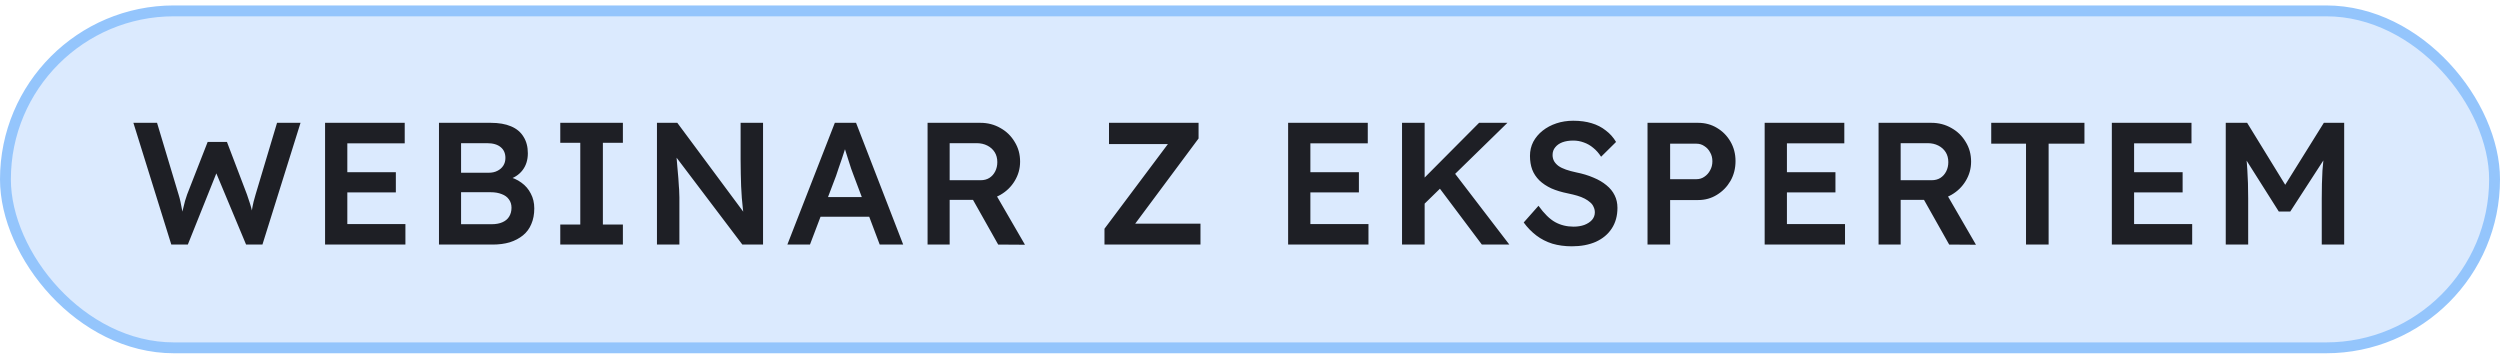
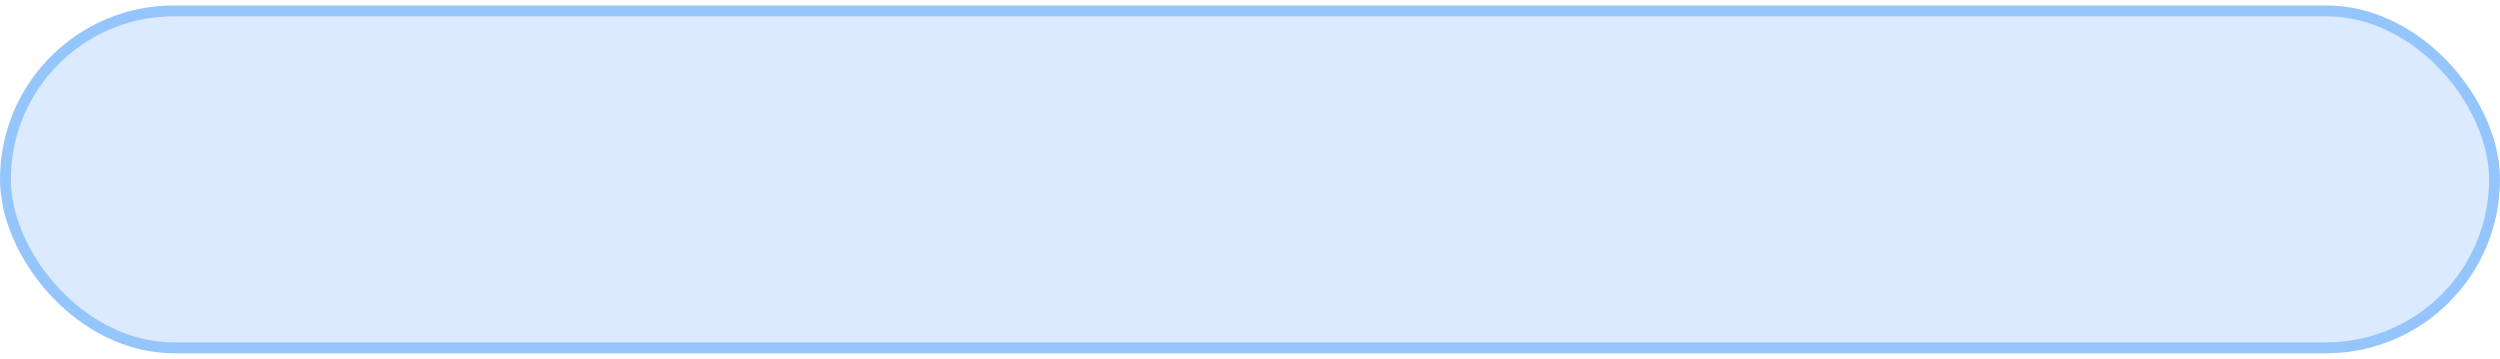
<svg xmlns="http://www.w3.org/2000/svg" width="230" height="33" viewBox="0 0 230 33" fill="none">
  <rect x="0.5" y="1" width="229" height="31" rx="15.5" fill="#DBEAFE" />
  <rect x="0.5" y="1" width="229" height="31" rx="15.5" stroke="#94C5FC" />
-   <path d="M15.76 22.5L12.272 11.3H14.448L16.432 17.908C16.496 18.111 16.555 18.335 16.608 18.58C16.661 18.825 16.709 19.071 16.752 19.316C16.795 19.551 16.832 19.769 16.864 19.972C16.896 20.175 16.928 20.345 16.96 20.484L16.528 20.468C16.656 19.967 16.757 19.561 16.832 19.252C16.907 18.943 16.971 18.687 17.024 18.484C17.088 18.271 17.152 18.073 17.216 17.892L19.104 13.06H20.88L22.72 17.892C22.827 18.191 22.923 18.479 23.008 18.756C23.093 19.023 23.163 19.289 23.216 19.556C23.28 19.812 23.339 20.079 23.392 20.356L23.008 20.436C23.051 20.18 23.083 19.972 23.104 19.812C23.125 19.652 23.147 19.508 23.168 19.38C23.189 19.252 23.211 19.129 23.232 19.012C23.253 18.884 23.285 18.735 23.328 18.564C23.381 18.383 23.445 18.153 23.52 17.876L25.488 11.3H27.648L24.144 22.5H22.64L19.792 15.684L19.984 15.748L17.28 22.5H15.76ZM29.906 22.5V11.3H37.234V13.188H31.954V20.612H37.298V22.5H29.906ZM30.866 17.7V15.844H36.418V17.7H30.866ZM40.386 22.5V11.3H45.154C45.89 11.3 46.508 11.407 47.01 11.62C47.522 11.833 47.906 12.153 48.162 12.58C48.428 12.996 48.562 13.503 48.562 14.1C48.562 14.719 48.397 15.241 48.066 15.668C47.735 16.095 47.271 16.388 46.674 16.548L46.658 16.228C47.159 16.335 47.596 16.527 47.97 16.804C48.343 17.071 48.631 17.407 48.834 17.812C49.047 18.207 49.154 18.66 49.154 19.172C49.154 19.716 49.063 20.196 48.882 20.612C48.711 21.028 48.455 21.375 48.114 21.652C47.773 21.929 47.367 22.143 46.898 22.292C46.428 22.431 45.901 22.5 45.314 22.5H40.386ZM42.418 20.628H45.218C45.612 20.628 45.943 20.569 46.21 20.452C46.487 20.335 46.695 20.164 46.834 19.94C46.983 19.705 47.058 19.428 47.058 19.108C47.058 18.809 46.978 18.553 46.818 18.34C46.669 18.127 46.45 17.967 46.162 17.86C45.874 17.743 45.532 17.684 45.138 17.684H42.418V20.628ZM42.418 15.892H44.962C45.271 15.892 45.538 15.833 45.762 15.716C45.996 15.599 46.178 15.439 46.306 15.236C46.434 15.033 46.498 14.799 46.498 14.532C46.498 14.105 46.354 13.775 46.066 13.54C45.778 13.295 45.356 13.172 44.802 13.172H42.418V15.892ZM51.545 22.5V20.66H53.386V13.14H51.545V11.3H57.306V13.14H55.465V20.66H57.306V22.5H51.545ZM60.44 22.5V11.3H62.312L68.808 20.052L68.456 20.116C68.413 19.817 68.376 19.513 68.344 19.204C68.312 18.884 68.28 18.553 68.248 18.212C68.226 17.871 68.205 17.513 68.184 17.14C68.173 16.767 68.162 16.377 68.152 15.972C68.141 15.556 68.136 15.119 68.136 14.66V11.3H70.2V22.5H68.296L61.768 13.876L62.184 13.764C62.237 14.361 62.28 14.873 62.312 15.3C62.354 15.716 62.386 16.079 62.408 16.388C62.429 16.687 62.445 16.937 62.456 17.14C62.477 17.343 62.488 17.529 62.488 17.7C62.498 17.86 62.504 18.015 62.504 18.164V22.5H60.44ZM72.437 22.5L76.805 11.3H78.757L83.093 22.5H80.933L78.533 16.132C78.48 16.004 78.405 15.801 78.309 15.524C78.224 15.247 78.128 14.948 78.021 14.628C77.915 14.297 77.819 13.993 77.733 13.716C77.648 13.428 77.584 13.22 77.541 13.092L77.941 13.076C77.877 13.289 77.803 13.529 77.717 13.796C77.632 14.063 77.541 14.34 77.445 14.628C77.349 14.916 77.253 15.193 77.157 15.46C77.072 15.727 76.992 15.967 76.917 16.18L74.517 22.5H72.437ZM74.421 19.94L75.141 18.132H80.245L81.013 19.94H74.421ZM85.337 22.5V11.3H90.201C90.873 11.3 91.487 11.46 92.041 11.78C92.596 12.089 93.033 12.516 93.353 13.06C93.684 13.593 93.849 14.196 93.849 14.868C93.849 15.508 93.684 16.1 93.353 16.644C93.033 17.177 92.596 17.604 92.041 17.924C91.497 18.233 90.884 18.388 90.201 18.388H87.369V22.5H85.337ZM91.833 22.5L88.985 17.444L91.129 17.044L94.297 22.516L91.833 22.5ZM87.369 16.58H90.217C90.526 16.58 90.793 16.511 91.017 16.372C91.252 16.223 91.433 16.02 91.561 15.764C91.689 15.508 91.753 15.225 91.753 14.916C91.753 14.564 91.673 14.26 91.513 14.004C91.353 13.748 91.129 13.545 90.841 13.396C90.553 13.247 90.222 13.172 89.849 13.172H87.369V16.58ZM101.612 22.5V21.044L107.868 12.692L108.364 13.252H102.028V11.3H110.268V12.74L104.044 21.108L103.532 20.58H110.444V22.5H101.612ZM118.507 22.5V11.3H125.835V13.188H120.555V20.612H125.899V22.5H118.507ZM119.467 17.7V15.844H125.019V17.7H119.467ZM130.635 19.156L130.315 17.092L136.075 11.3H138.683L130.635 19.156ZM128.987 22.5V11.3H131.067V22.5H128.987ZM136.331 22.5L132.091 16.852L133.563 15.588L138.859 22.5H136.331ZM144.613 22.66C143.962 22.66 143.365 22.58 142.821 22.42C142.277 22.249 141.786 21.999 141.349 21.668C140.912 21.337 140.522 20.937 140.181 20.468L141.541 18.932C142.064 19.657 142.576 20.159 143.077 20.436C143.578 20.713 144.144 20.852 144.773 20.852C145.136 20.852 145.466 20.799 145.765 20.692C146.064 20.575 146.298 20.42 146.469 20.228C146.64 20.025 146.725 19.796 146.725 19.54C146.725 19.359 146.688 19.193 146.613 19.044C146.549 18.884 146.448 18.745 146.309 18.628C146.17 18.5 146 18.383 145.797 18.276C145.594 18.169 145.365 18.079 145.109 18.004C144.853 17.929 144.57 17.86 144.261 17.796C143.674 17.679 143.162 17.524 142.725 17.332C142.288 17.129 141.92 16.884 141.621 16.596C141.322 16.297 141.104 15.967 140.965 15.604C140.826 15.231 140.757 14.809 140.757 14.34C140.757 13.871 140.858 13.439 141.061 13.044C141.274 12.649 141.562 12.308 141.925 12.02C142.288 11.732 142.709 11.508 143.189 11.348C143.669 11.188 144.186 11.108 144.741 11.108C145.37 11.108 145.93 11.183 146.421 11.332C146.922 11.481 147.36 11.705 147.733 12.004C148.117 12.292 148.432 12.644 148.677 13.06L147.301 14.42C147.088 14.089 146.848 13.817 146.581 13.604C146.314 13.38 146.026 13.215 145.717 13.108C145.408 12.991 145.082 12.932 144.741 12.932C144.357 12.932 144.021 12.985 143.733 13.092C143.456 13.199 143.237 13.353 143.077 13.556C142.917 13.748 142.837 13.983 142.837 14.26C142.837 14.473 142.885 14.665 142.981 14.836C143.077 14.996 143.21 15.14 143.381 15.268C143.562 15.396 143.792 15.508 144.069 15.604C144.346 15.7 144.661 15.785 145.013 15.86C145.6 15.977 146.128 16.137 146.597 16.34C147.066 16.532 147.466 16.767 147.797 17.044C148.128 17.311 148.378 17.62 148.549 17.972C148.72 18.313 148.805 18.697 148.805 19.124C148.805 19.86 148.629 20.495 148.277 21.028C147.936 21.551 147.45 21.956 146.821 22.244C146.192 22.521 145.456 22.66 144.613 22.66ZM151.572 22.5V11.3H156.228C156.868 11.3 157.444 11.455 157.956 11.764C158.479 12.073 158.895 12.495 159.204 13.028C159.513 13.561 159.668 14.159 159.668 14.82C159.668 15.492 159.513 16.1 159.204 16.644C158.895 17.177 158.479 17.604 157.956 17.924C157.444 18.244 156.868 18.404 156.228 18.404H153.652V22.5H151.572ZM153.652 16.484H156.084C156.351 16.484 156.591 16.409 156.804 16.26C157.028 16.111 157.204 15.913 157.332 15.668C157.471 15.423 157.54 15.145 157.54 14.836C157.54 14.527 157.471 14.255 157.332 14.02C157.204 13.775 157.028 13.583 156.804 13.444C156.591 13.295 156.351 13.22 156.084 13.22H153.652V16.484ZM162.349 22.5V11.3H169.677V13.188H164.397V20.612H169.741V22.5H162.349ZM163.309 17.7V15.844H168.861V17.7H163.309ZM172.829 22.5V11.3H177.693C178.365 11.3 178.978 11.46 179.533 11.78C180.088 12.089 180.525 12.516 180.845 13.06C181.176 13.593 181.341 14.196 181.341 14.868C181.341 15.508 181.176 16.1 180.845 16.644C180.525 17.177 180.088 17.604 179.533 17.924C178.989 18.233 178.376 18.388 177.693 18.388H174.861V22.5H172.829ZM179.325 22.5L176.477 17.444L178.621 17.044L181.789 22.516L179.325 22.5ZM174.861 16.58H177.709C178.018 16.58 178.285 16.511 178.509 16.372C178.744 16.223 178.925 16.02 179.053 15.764C179.181 15.508 179.245 15.225 179.245 14.916C179.245 14.564 179.165 14.26 179.005 14.004C178.845 13.748 178.621 13.545 178.333 13.396C178.045 13.247 177.714 13.172 177.341 13.172H174.861V16.58ZM186.393 22.5V13.22H183.193V11.3H191.769V13.22H188.473V22.5H186.393ZM194.289 22.5V11.3H201.617V13.188H196.337V20.612H201.681V22.5H194.289ZM195.249 17.7V15.844H200.801V17.7H195.249ZM204.769 22.5V11.3H206.737L210.817 17.94L209.665 17.924L213.793 11.3H215.665V22.5H213.601V18.292C213.601 17.332 213.622 16.468 213.665 15.7C213.718 14.932 213.804 14.169 213.921 13.412L214.177 14.1L210.705 19.46H209.649L206.289 14.148L206.513 13.412C206.63 14.127 206.71 14.863 206.753 15.62C206.806 16.367 206.833 17.257 206.833 18.292V22.5H204.769Z" fill="#1E1F25" />
</svg>